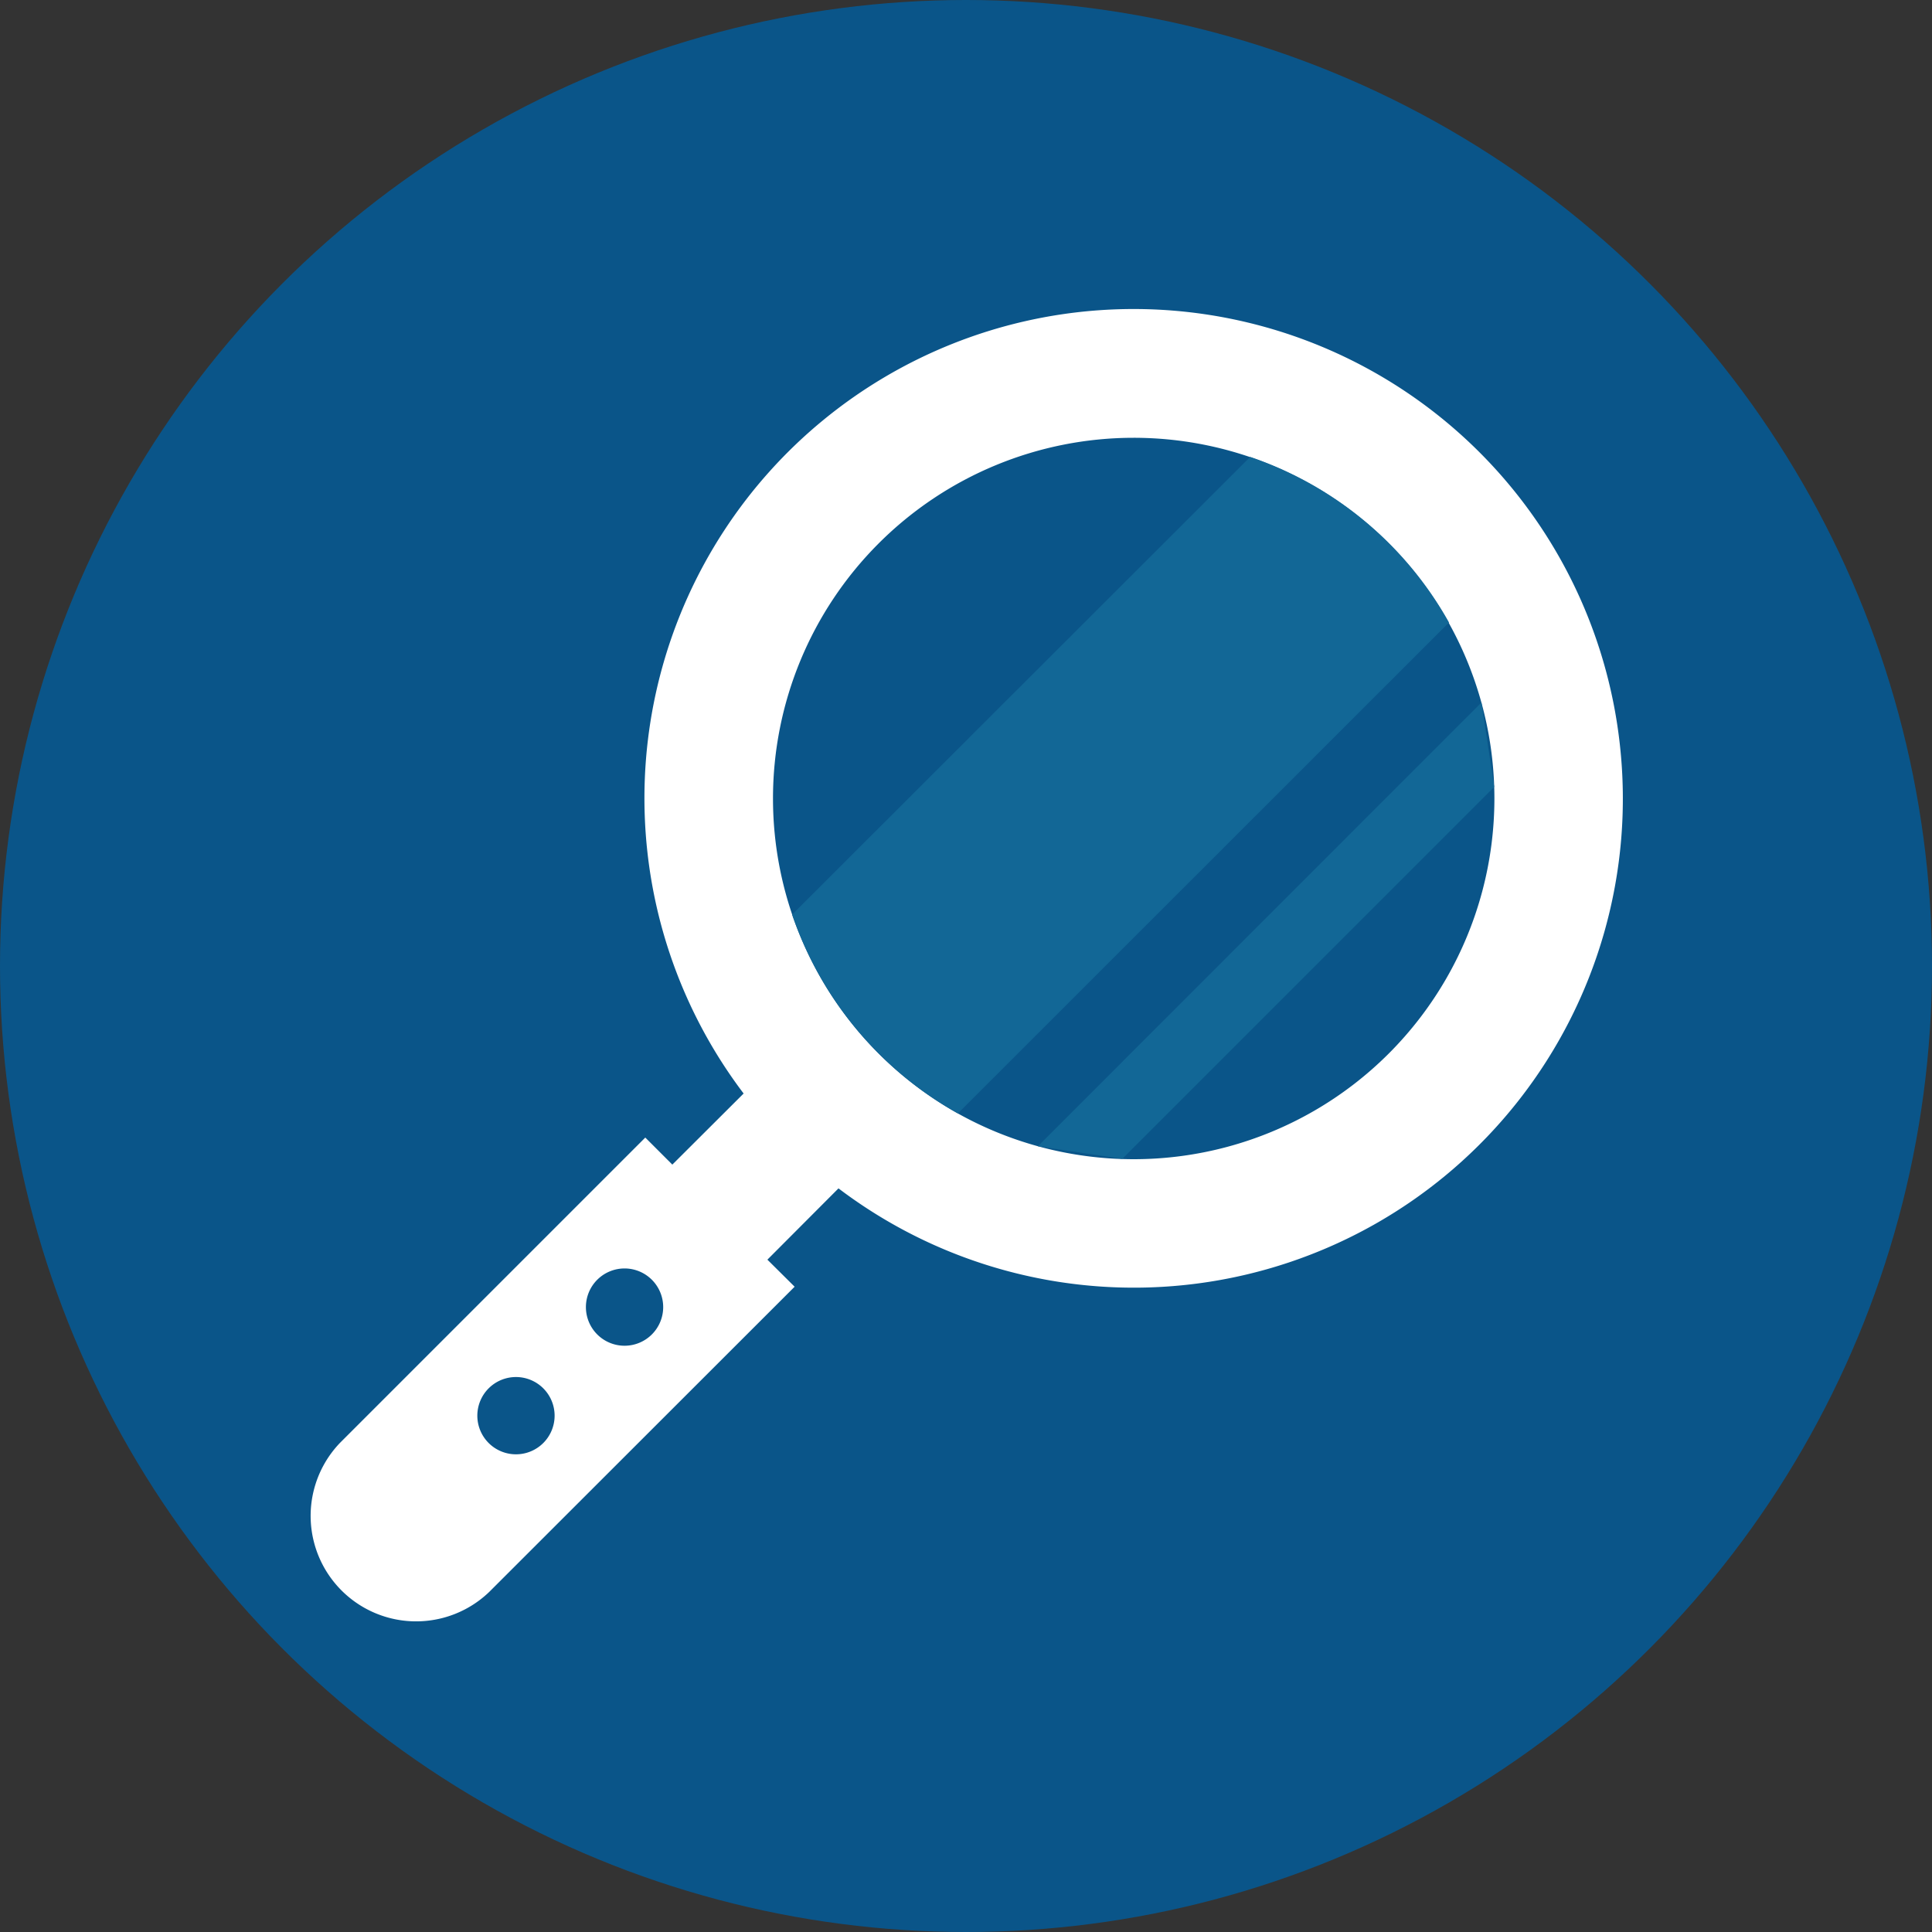
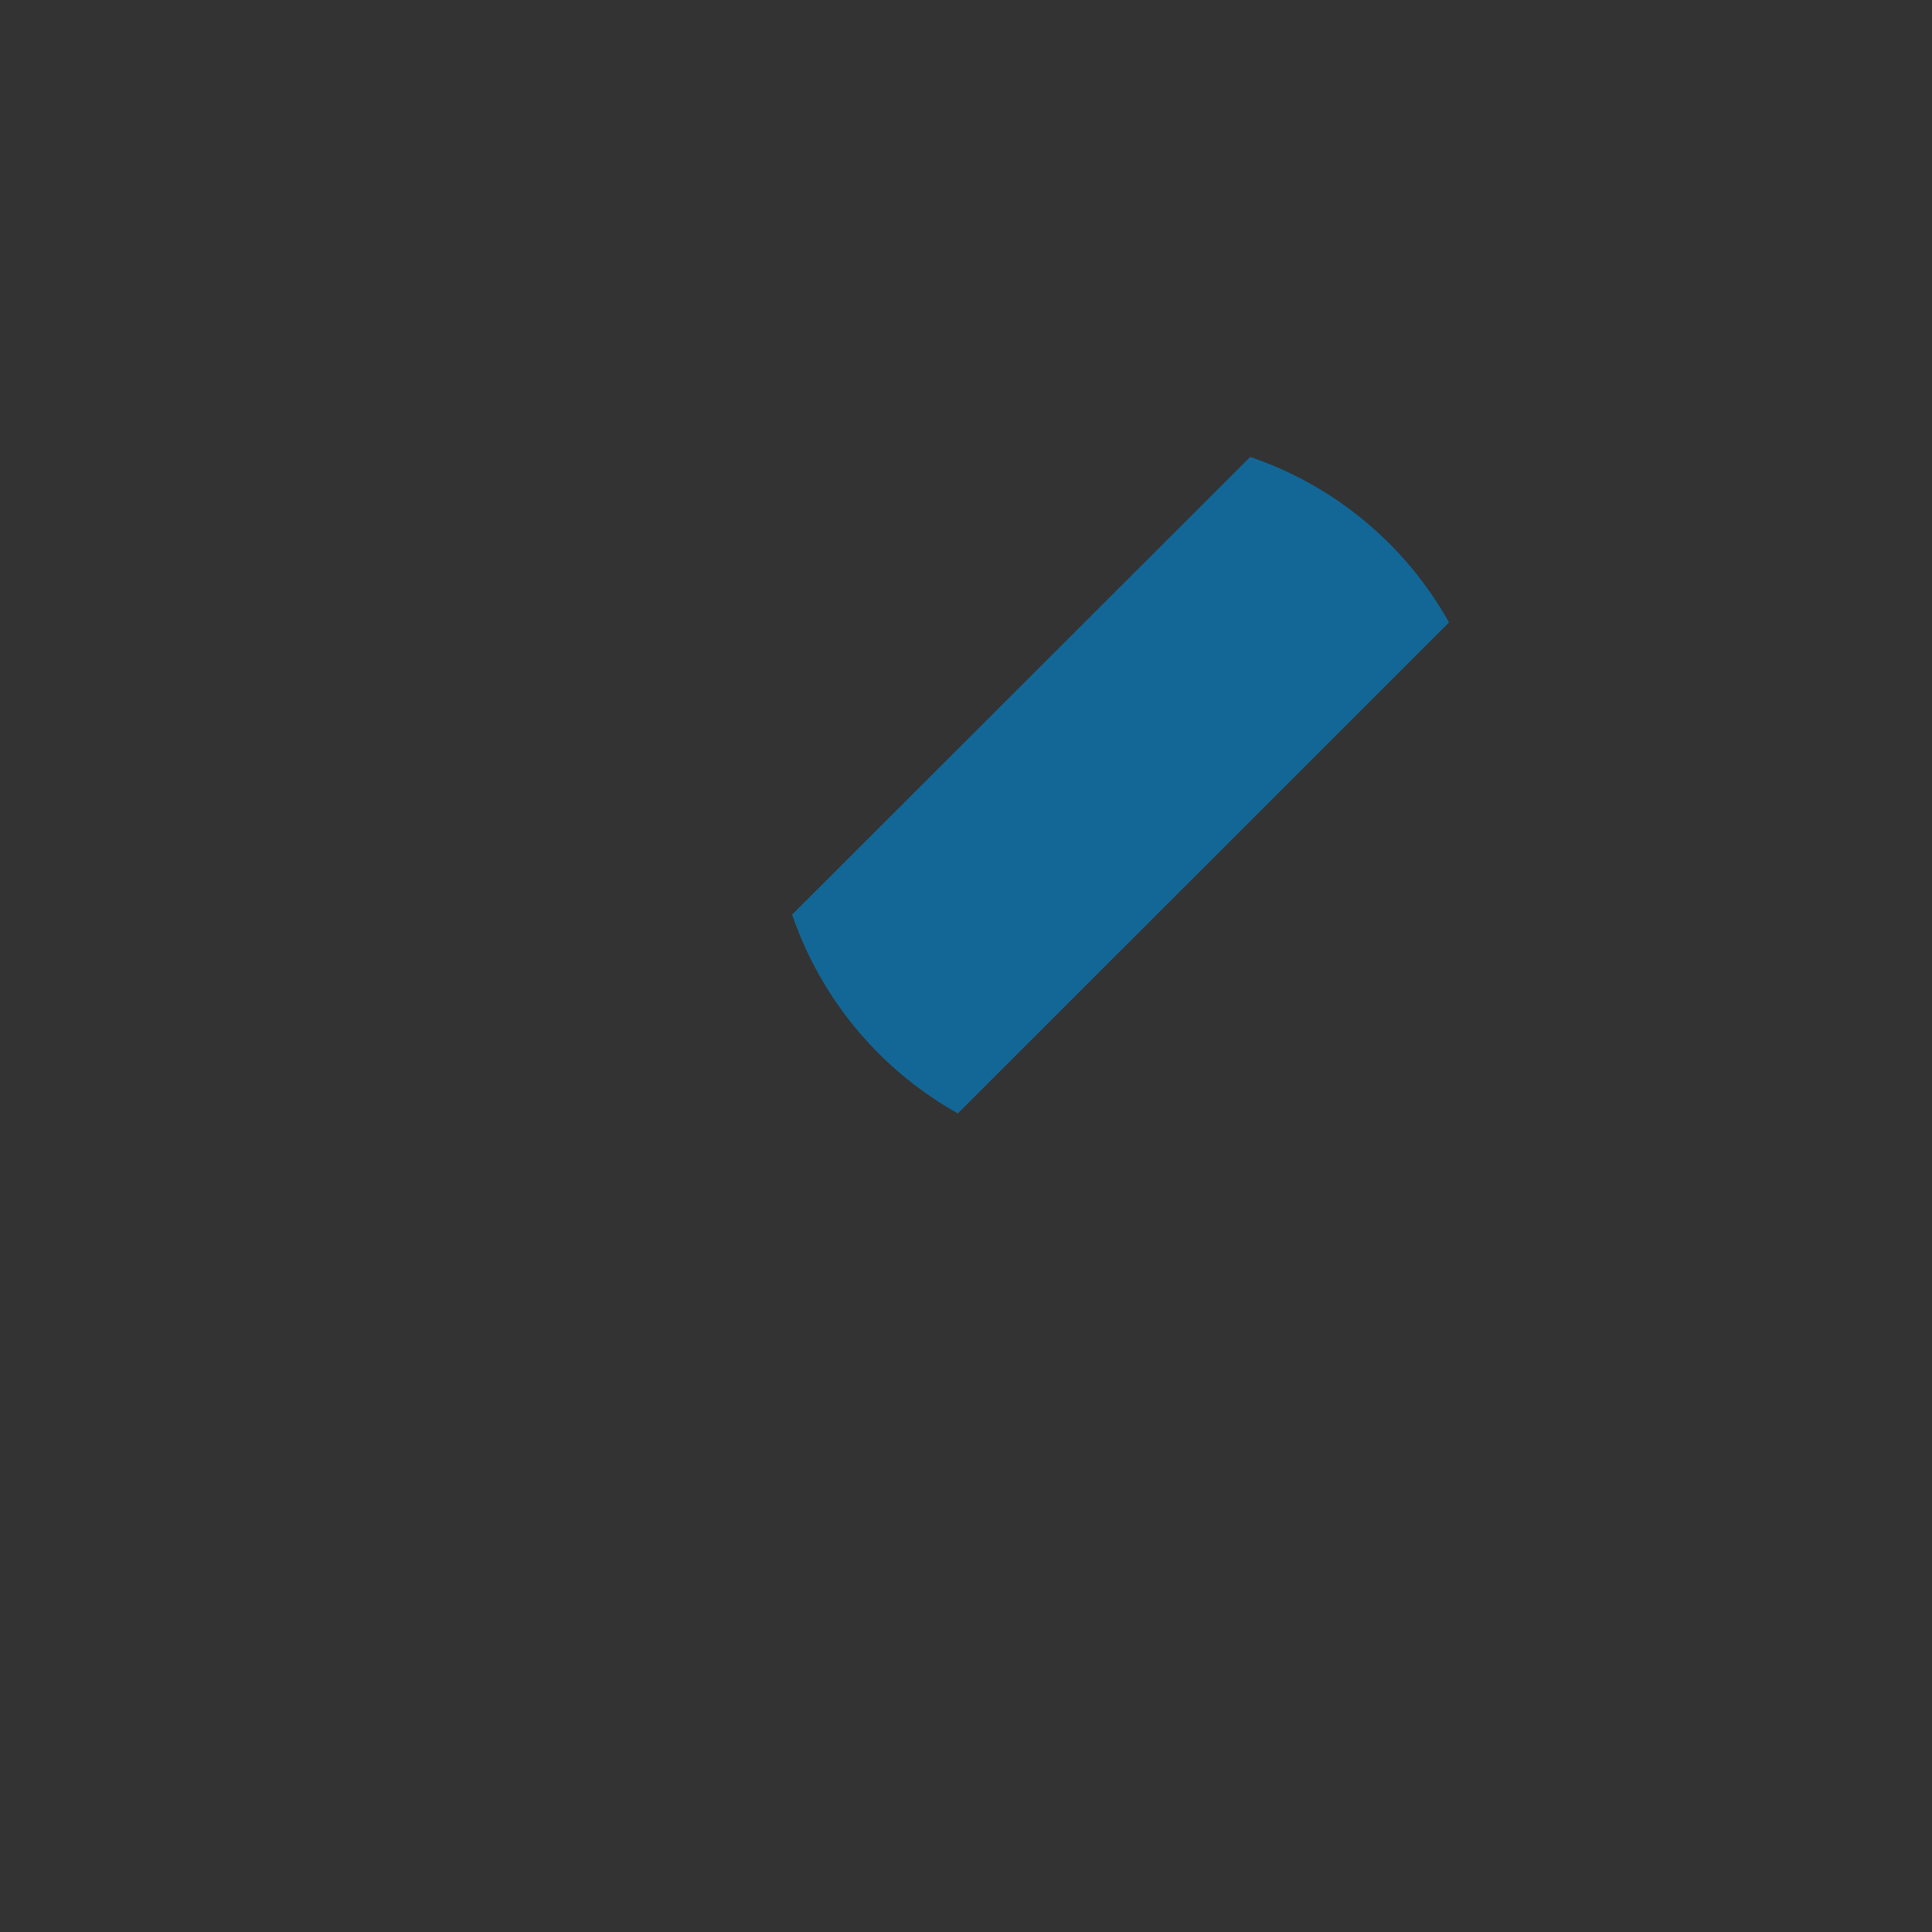
<svg xmlns="http://www.w3.org/2000/svg" viewBox="0 0 100 100">
  <rect x="0" y="0" width="100" height="100" fill="#333333" stroke="none" />
  <defs>
    <style>.cls-1{fill:#0a5589;}.cls-2{fill:#fff;}.cls-3{fill:#126796;}</style>
  </defs>
  <title>search</title>
  <g id="Layer_1" data-name="Layer 1">
-     <circle class="cls-1" cx="50" cy="50" r="50" />
-     <path class="cls-2" d="M83.84,38.51A25.32,25.32,0,1,0,38.49,56.6L34.8,60.28l-1.4-1.4L17.6,74.68a5.46,5.46,0,0,0,7.72,7.72L41.13,66.6l-1.41-1.4,3.68-3.69a25.31,25.31,0,0,0,40.44-23ZM28.13,74.68a2,2,0,1,1,0-2.81A2,2,0,0,1,28.13,74.68Zm5.62-5.62a2,2,0,1,1,0-2.81A2,2,0,0,1,33.75,69.06ZM58.68,60A18.67,18.67,0,1,1,77.35,41.32,18.67,18.67,0,0,1,58.68,60Z" />
    <path class="cls-3" d="M75,32.22,49.58,57.63A18.74,18.74,0,0,1,41,47.34L64.71,23.65A18.67,18.67,0,0,1,75,32.22Z" />
-     <polygon class="cls-3" points="76.68 36.36 53.72 59.33 58.06 59.98 58.09 59.98 77.34 40.73 76.68 36.36" />
  </g>
</svg>